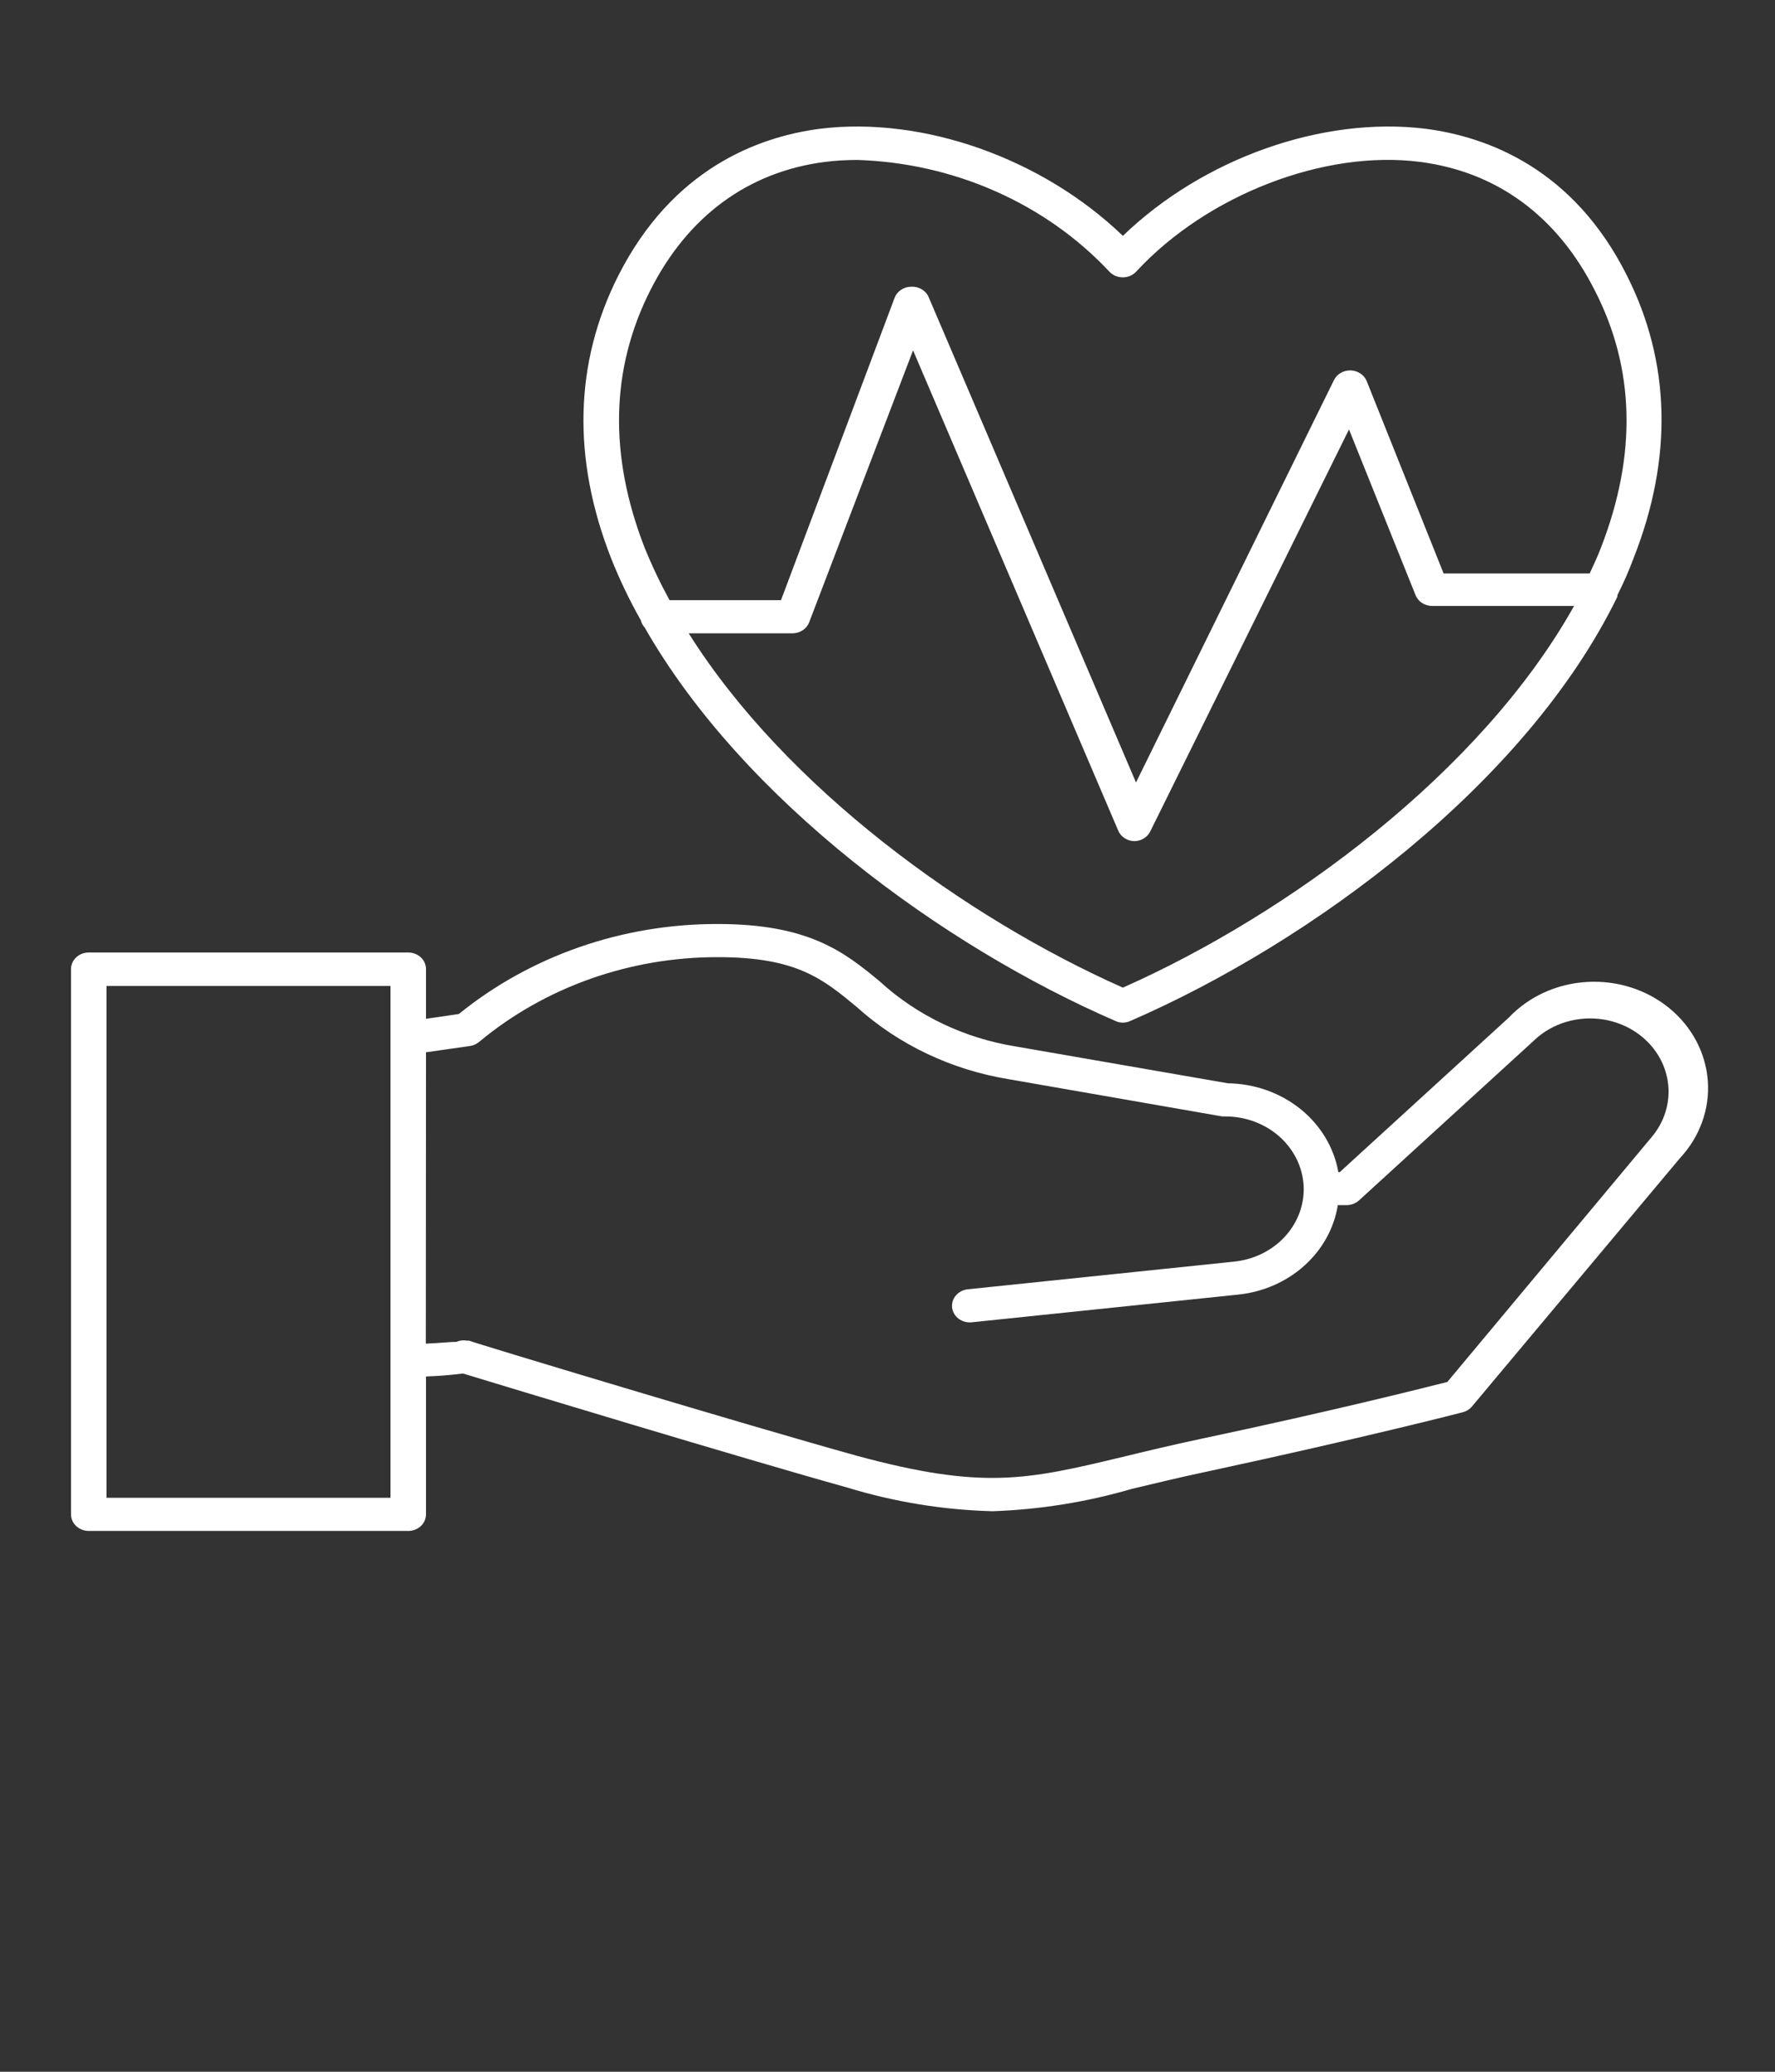
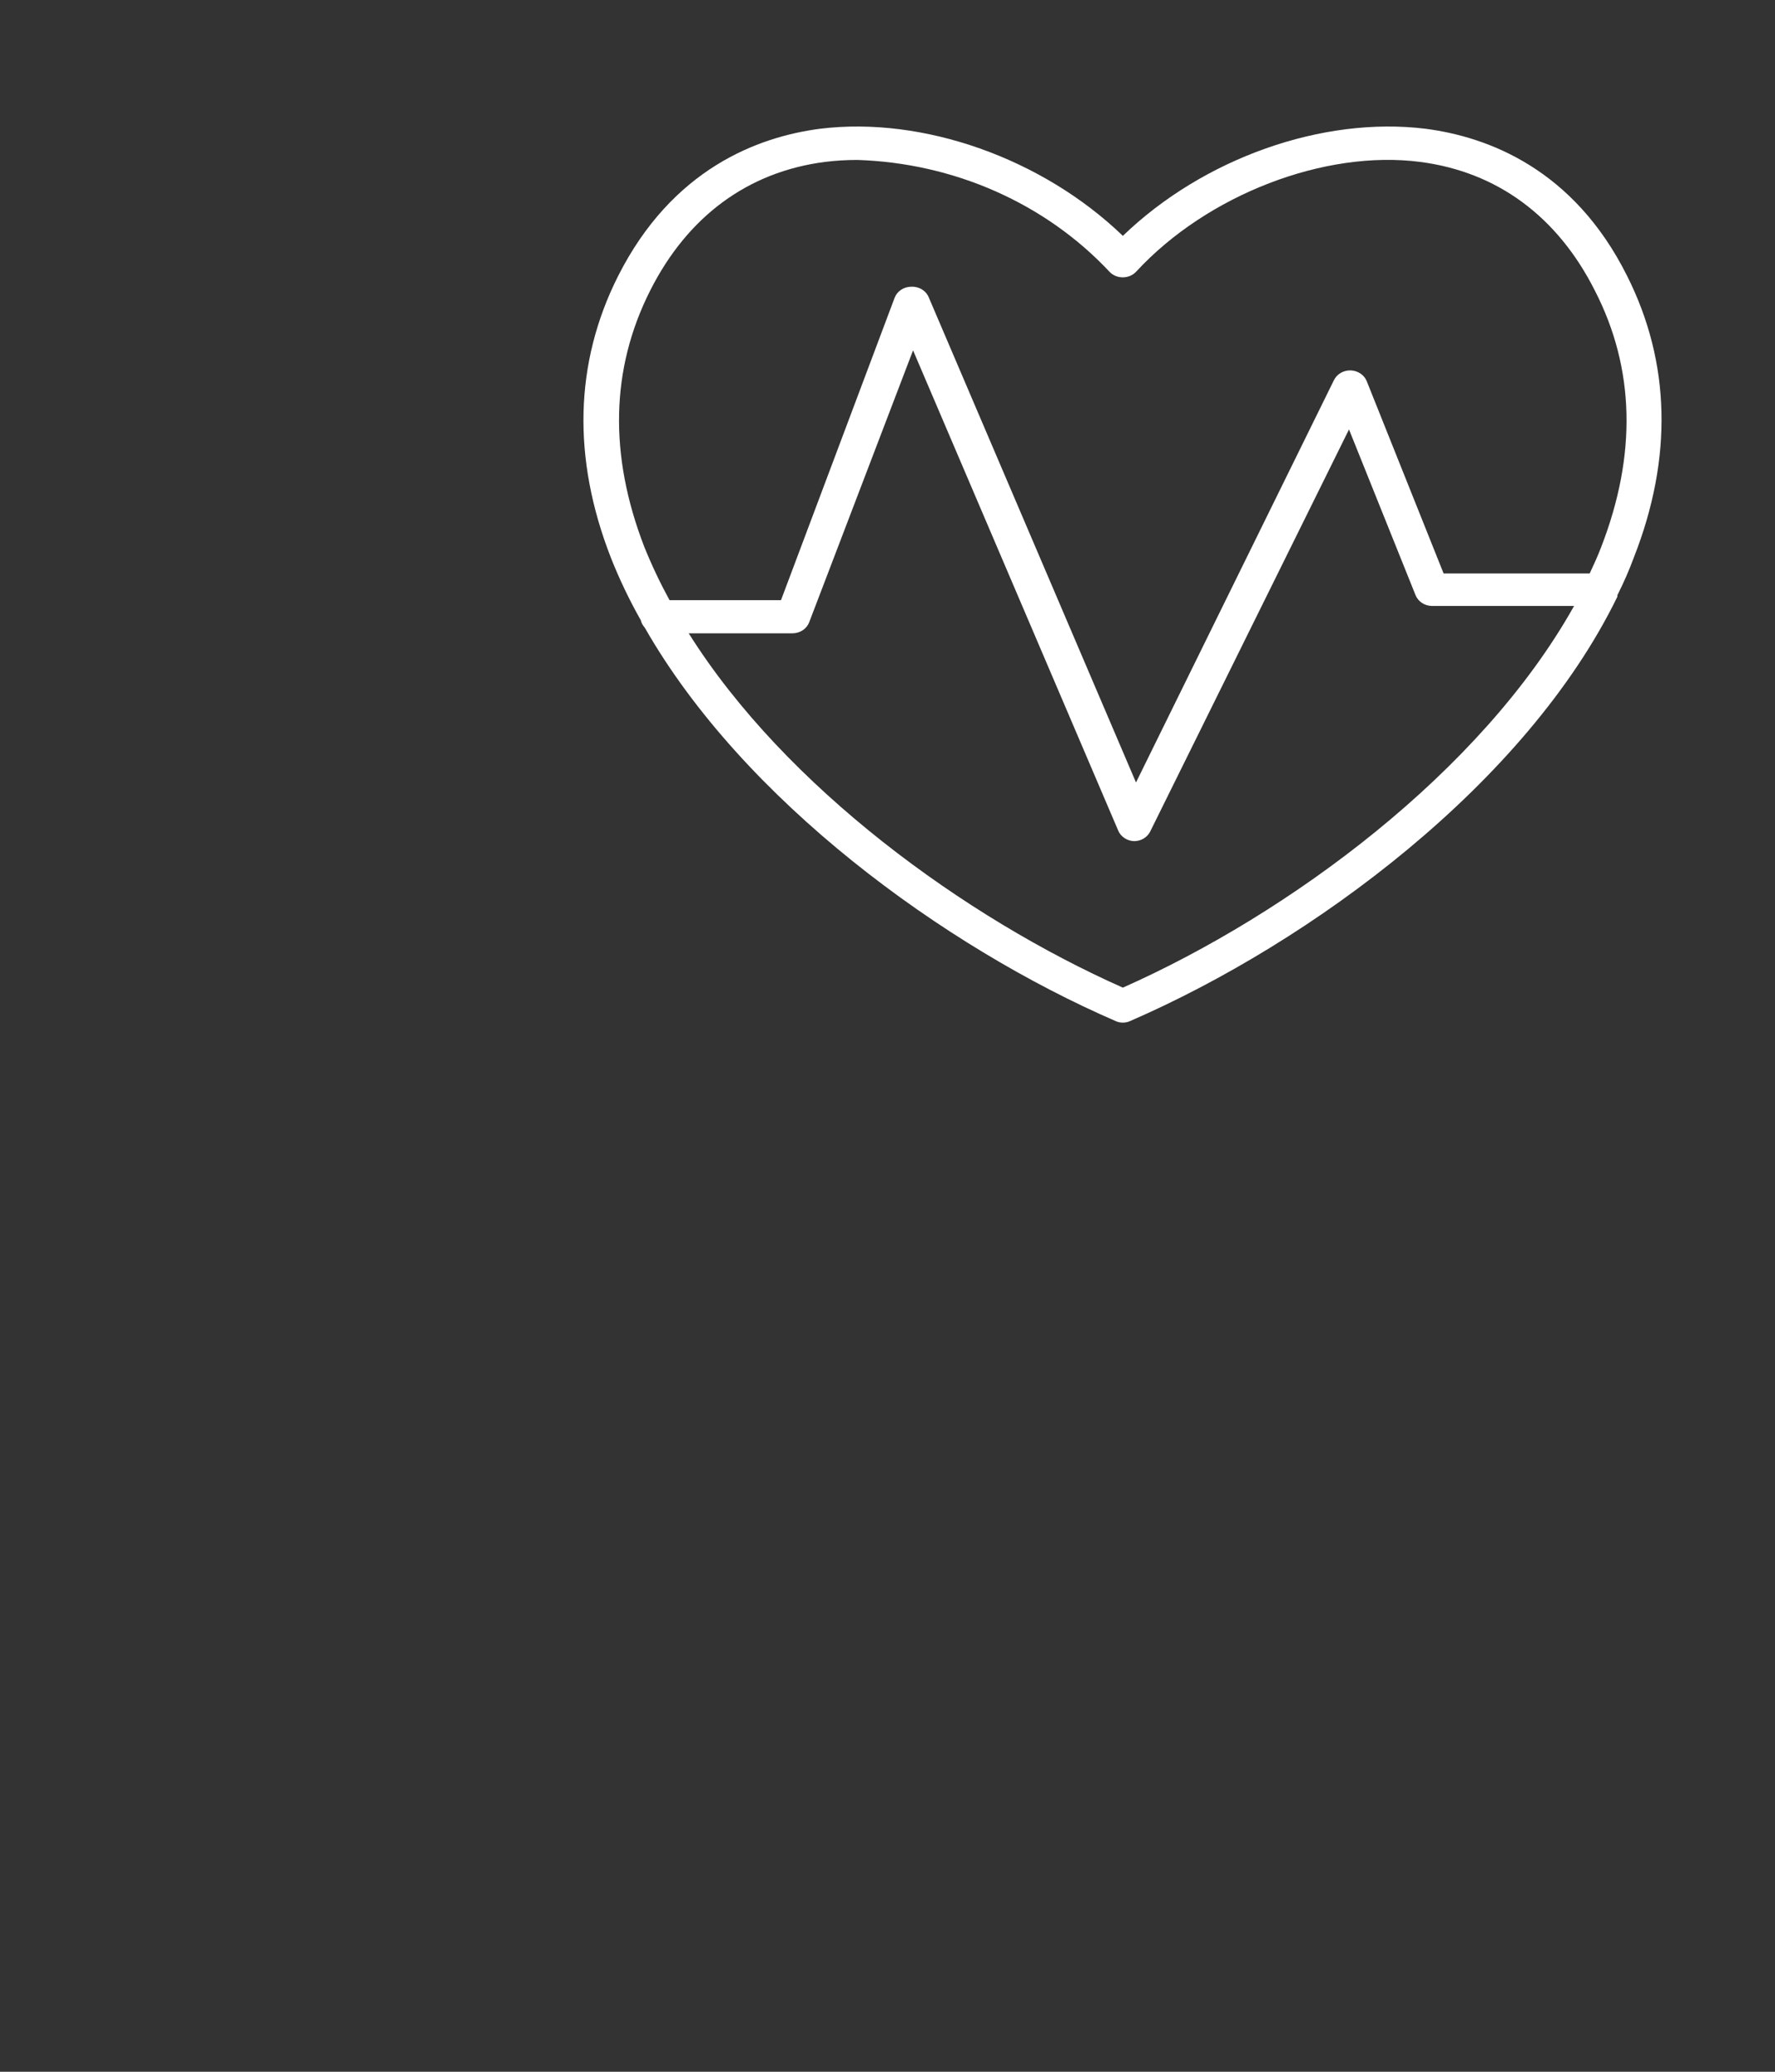
<svg xmlns="http://www.w3.org/2000/svg" width="60" height="70" viewBox="0 0 60 70" fill="none">
  <rect x="0" y="0" width="60" height="70" fill="#333333" stroke="none" />
-   <path d="M3 51.727H13.8C13.959 51.727 14.112 51.668 14.224 51.563C14.337 51.458 14.4 51.316 14.4 51.167V46.508C14.818 46.495 15.234 46.461 15.648 46.407C16.878 46.782 25.17 49.297 28.638 50.26C30.226 50.747 31.881 51.017 33.552 51.061C35.151 51.005 36.735 50.751 38.262 50.305C39.018 50.126 39.864 49.918 40.848 49.711C46.05 48.591 49.41 47.729 49.44 47.718C49.563 47.687 49.672 47.62 49.752 47.527L56.79 39.127C57.459 38.41 57.797 37.474 57.729 36.525C57.661 35.576 57.193 34.691 56.427 34.063C55.661 33.436 54.66 33.117 53.642 33.178C52.625 33.237 51.675 33.671 51 34.384L45.288 39.603H45.24C45.094 38.774 44.64 38.019 43.958 37.47C43.275 36.922 42.408 36.614 41.508 36.602L34.338 35.358C32.602 35.08 30.999 34.314 29.742 33.163C28.542 32.166 27.342 31.22 24.264 31.22C21.048 31.212 17.938 32.292 15.51 34.261L14.4 34.423V32.743C14.4 32.595 14.337 32.452 14.224 32.347C14.112 32.242 13.959 32.183 13.8 32.183H3C2.841 32.183 2.688 32.242 2.576 32.347C2.463 32.452 2.4 32.595 2.4 32.743V51.167C2.4 51.316 2.463 51.458 2.576 51.563C2.688 51.668 2.841 51.727 3 51.727ZM14.4 35.554L15.888 35.342C16.013 35.323 16.128 35.268 16.218 35.185C18.437 33.346 21.303 32.334 24.27 32.34C26.922 32.34 27.816 33.074 28.956 34.02C30.374 35.3 32.172 36.152 34.116 36.467L41.316 37.722H41.424C42.124 37.722 42.795 37.98 43.291 38.441C43.787 38.902 44.067 39.527 44.07 40.18V40.18C44.069 40.787 43.829 41.372 43.395 41.823C42.961 42.275 42.364 42.561 41.718 42.627L32.718 43.562C32.639 43.57 32.563 43.592 32.494 43.627C32.425 43.662 32.364 43.71 32.314 43.767C32.264 43.824 32.227 43.89 32.205 43.961C32.183 44.031 32.176 44.105 32.184 44.178C32.192 44.252 32.216 44.324 32.254 44.389C32.292 44.454 32.343 44.511 32.405 44.557C32.467 44.604 32.538 44.638 32.615 44.659C32.691 44.679 32.771 44.685 32.85 44.677L41.85 43.742C42.691 43.656 43.478 43.313 44.088 42.766C44.698 42.219 45.097 41.499 45.222 40.718H45.54C45.688 40.713 45.829 40.657 45.936 40.561L51.828 35.179C52.299 34.717 52.943 34.443 53.625 34.413C54.307 34.383 54.976 34.6 55.491 35.018C56.007 35.437 56.329 36.025 56.391 36.66C56.453 37.296 56.25 37.928 55.824 38.427L48.924 46.693C48.15 46.889 45.048 47.673 40.578 48.619C39.576 48.832 38.718 49.039 37.956 49.224C34.71 50.002 33.228 50.344 28.956 49.185C25.26 48.16 15.978 45.36 15.858 45.298H15.792C15.671 45.274 15.544 45.288 15.432 45.338C15.24 45.338 14.868 45.377 14.394 45.399L14.4 35.554ZM3.6 33.314H13.2V50.607H3.6V33.314Z" fill="white" />
  <path d="M48.192 4.351C44.706 3.92 40.674 5.348 37.956 7.969C35.232 5.348 31.2 3.92 27.714 4.351C25.614 4.626 22.722 5.706 20.892 9.33C19.416 12.258 19.338 15.49 20.652 18.85C20.938 19.571 21.275 20.275 21.66 20.955C21.681 21.046 21.727 21.131 21.792 21.202C25.128 27.048 31.902 31.982 37.704 34.496C37.782 34.534 37.868 34.553 37.956 34.552C38.044 34.553 38.13 34.533 38.208 34.496C44.346 31.83 51.6 26.466 54.672 20.16V20.11C54.884 19.692 55.07 19.266 55.23 18.833C56.55 15.473 56.472 12.242 54.996 9.313C53.19 5.706 50.298 4.626 48.192 4.351ZM37.956 33.37C32.634 31.007 26.556 26.606 23.28 21.398H26.79C26.914 21.397 27.035 21.361 27.136 21.294C27.237 21.227 27.313 21.132 27.354 21.022L30.864 11.838L37.8 28.067C37.843 28.169 37.917 28.256 38.014 28.319C38.109 28.382 38.223 28.417 38.34 28.42C38.454 28.419 38.565 28.388 38.661 28.331C38.756 28.273 38.832 28.192 38.88 28.095L45.6 14.51L47.85 20.11C47.893 20.216 47.969 20.308 48.068 20.373C48.168 20.438 48.286 20.473 48.408 20.474H53.208C50.064 26.09 43.578 30.873 37.956 33.37ZM54.126 18.48C54.012 18.782 53.874 19.079 53.736 19.376H48.798L46.2 12.88C46.158 12.776 46.085 12.685 45.988 12.621C45.891 12.556 45.776 12.519 45.657 12.515C45.538 12.512 45.421 12.541 45.32 12.6C45.219 12.659 45.139 12.745 45.09 12.846L38.4 26.438L31.392 10.041C31.345 9.93 31.262 9.836 31.154 9.773C31.046 9.709 30.919 9.68 30.792 9.688C30.67 9.691 30.552 9.728 30.453 9.795C30.355 9.862 30.28 9.956 30.24 10.063L26.4 20.278H22.632C22.313 19.694 22.028 19.093 21.78 18.48C20.58 15.378 20.64 12.466 21.978 9.817C23.244 7.308 25.284 5.807 27.882 5.471C28.246 5.426 28.613 5.404 28.98 5.404C30.601 5.456 32.194 5.817 33.66 6.467C35.125 7.116 36.432 8.039 37.5 9.178C37.556 9.239 37.626 9.287 37.704 9.321C37.782 9.354 37.867 9.371 37.953 9.371C38.039 9.371 38.124 9.354 38.202 9.321C38.28 9.287 38.35 9.239 38.406 9.178C40.806 6.58 44.778 5.051 48.006 5.471C50.604 5.807 52.644 7.308 53.91 9.817C55.266 12.454 55.332 15.366 54.126 18.48Z" fill="white" />
</svg>